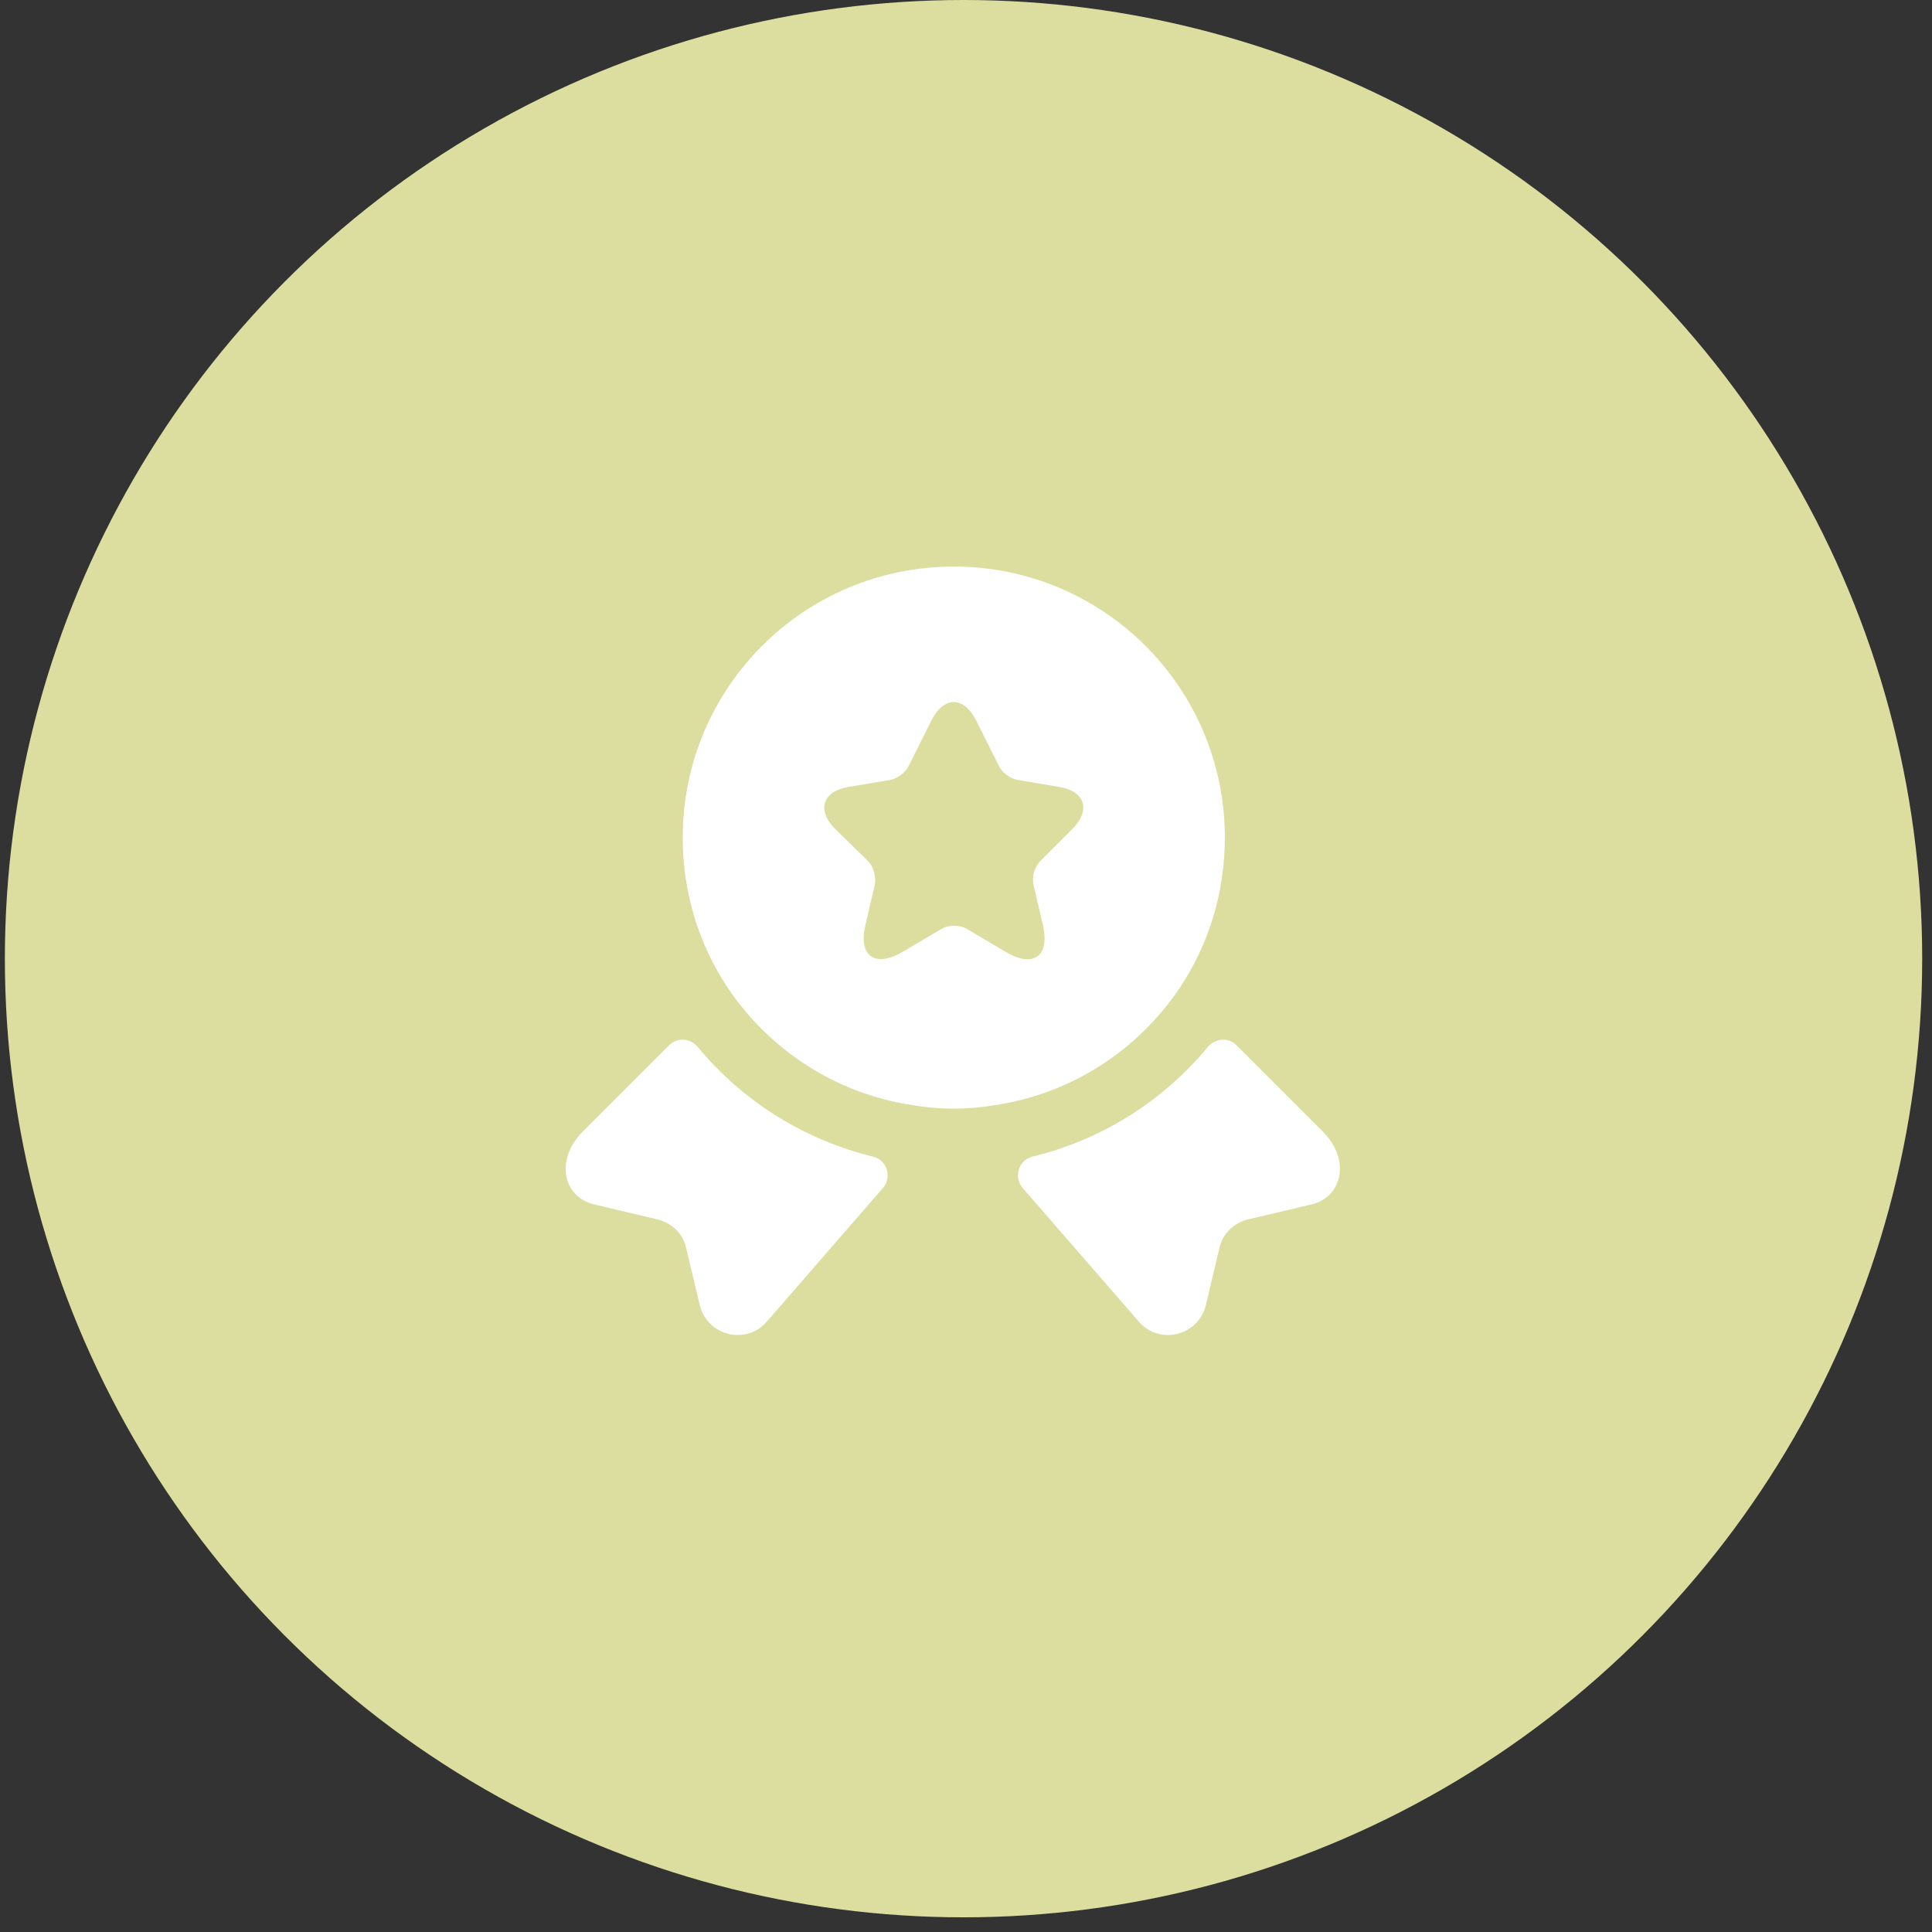
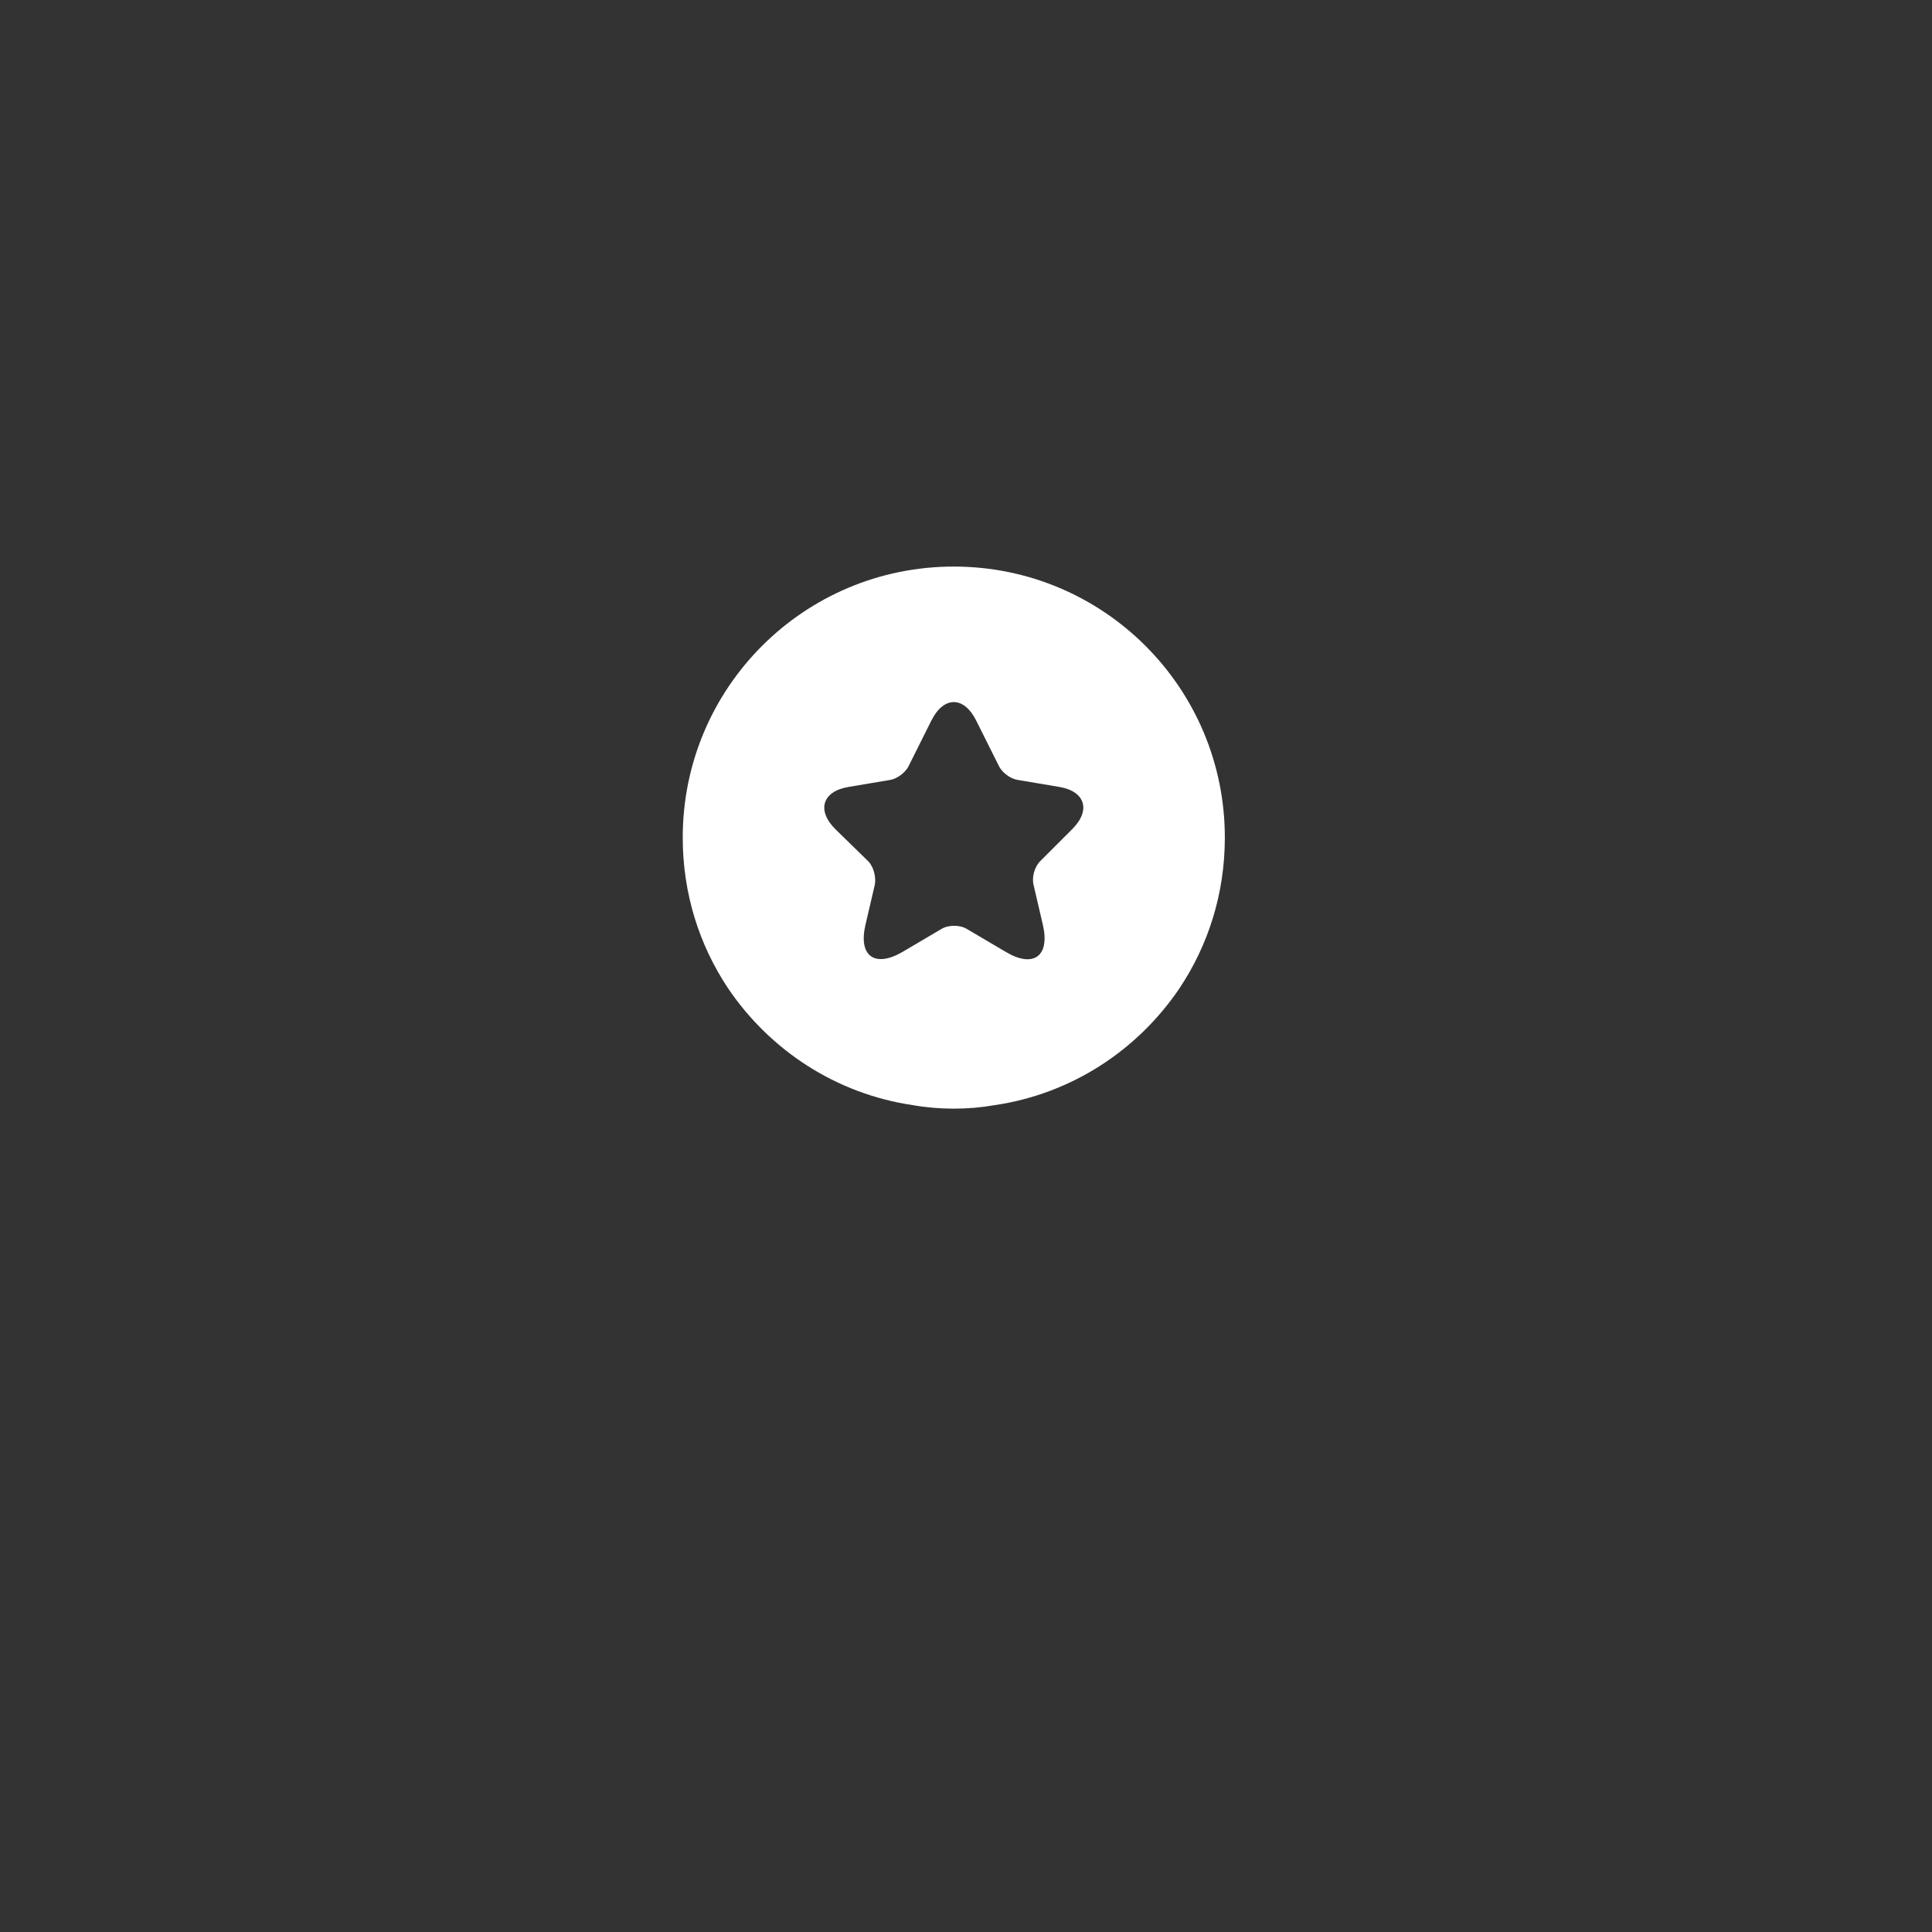
<svg xmlns="http://www.w3.org/2000/svg" width="79" height="79" viewBox="0 0 79 79" fill="none">
  <rect x="0" y="0" width="79" height="79" fill="#333333" stroke="none" />
-   <circle cx="39.399" cy="39.2" r="39.2" fill="#DCDE9F" />
-   <path d="M53.646 49.244L51.033 49.862C50.448 50.004 49.989 50.448 49.862 51.034L49.308 53.361C49.007 54.628 47.392 55.024 46.553 54.026L41.819 48.579C41.438 48.136 41.644 47.439 42.214 47.297C45.017 46.616 47.534 45.049 49.387 42.816C49.688 42.452 50.226 42.404 50.559 42.737L54.074 46.252C55.277 47.455 54.849 48.959 53.646 49.244Z" fill="white" />
-   <path d="M24.275 49.244L26.887 49.862C27.473 50.004 27.932 50.448 28.059 51.034L28.613 53.361C28.914 54.628 30.529 55.024 31.368 54.026L36.102 48.579C36.482 48.136 36.276 47.439 35.706 47.297C32.904 46.616 30.387 45.049 28.534 42.816C28.233 42.452 27.695 42.404 27.362 42.737L23.847 46.252C22.644 47.455 23.072 48.959 24.275 49.244Z" fill="white" />
  <path d="M39 23.167C32.873 23.167 27.917 28.122 27.917 34.25C27.917 36.546 28.598 38.652 29.769 40.409C31.479 42.942 34.187 44.732 37.338 45.191C37.876 45.286 38.43 45.333 39 45.333C39.57 45.333 40.124 45.286 40.663 45.191C43.813 44.732 46.521 42.942 48.231 40.409C49.403 38.652 50.084 36.546 50.084 34.25C50.084 28.122 45.128 23.167 39 23.167ZM43.845 33.902L42.531 35.216C42.309 35.437 42.183 35.865 42.262 36.182L42.642 37.812C42.943 39.095 42.262 39.602 41.122 38.921L39.538 37.987C39.254 37.812 38.779 37.812 38.493 37.987L36.91 38.921C35.77 39.586 35.089 39.095 35.39 37.812L35.77 36.182C35.834 35.881 35.723 35.437 35.501 35.216L34.155 33.902C33.379 33.126 33.633 32.35 34.709 32.176L36.404 31.891C36.688 31.843 37.021 31.59 37.148 31.337L38.082 29.468C38.589 28.455 39.412 28.455 39.919 29.468L40.853 31.337C40.979 31.59 41.312 31.843 41.613 31.891L43.307 32.176C44.368 32.35 44.621 33.126 43.845 33.902Z" fill="white" />
</svg>